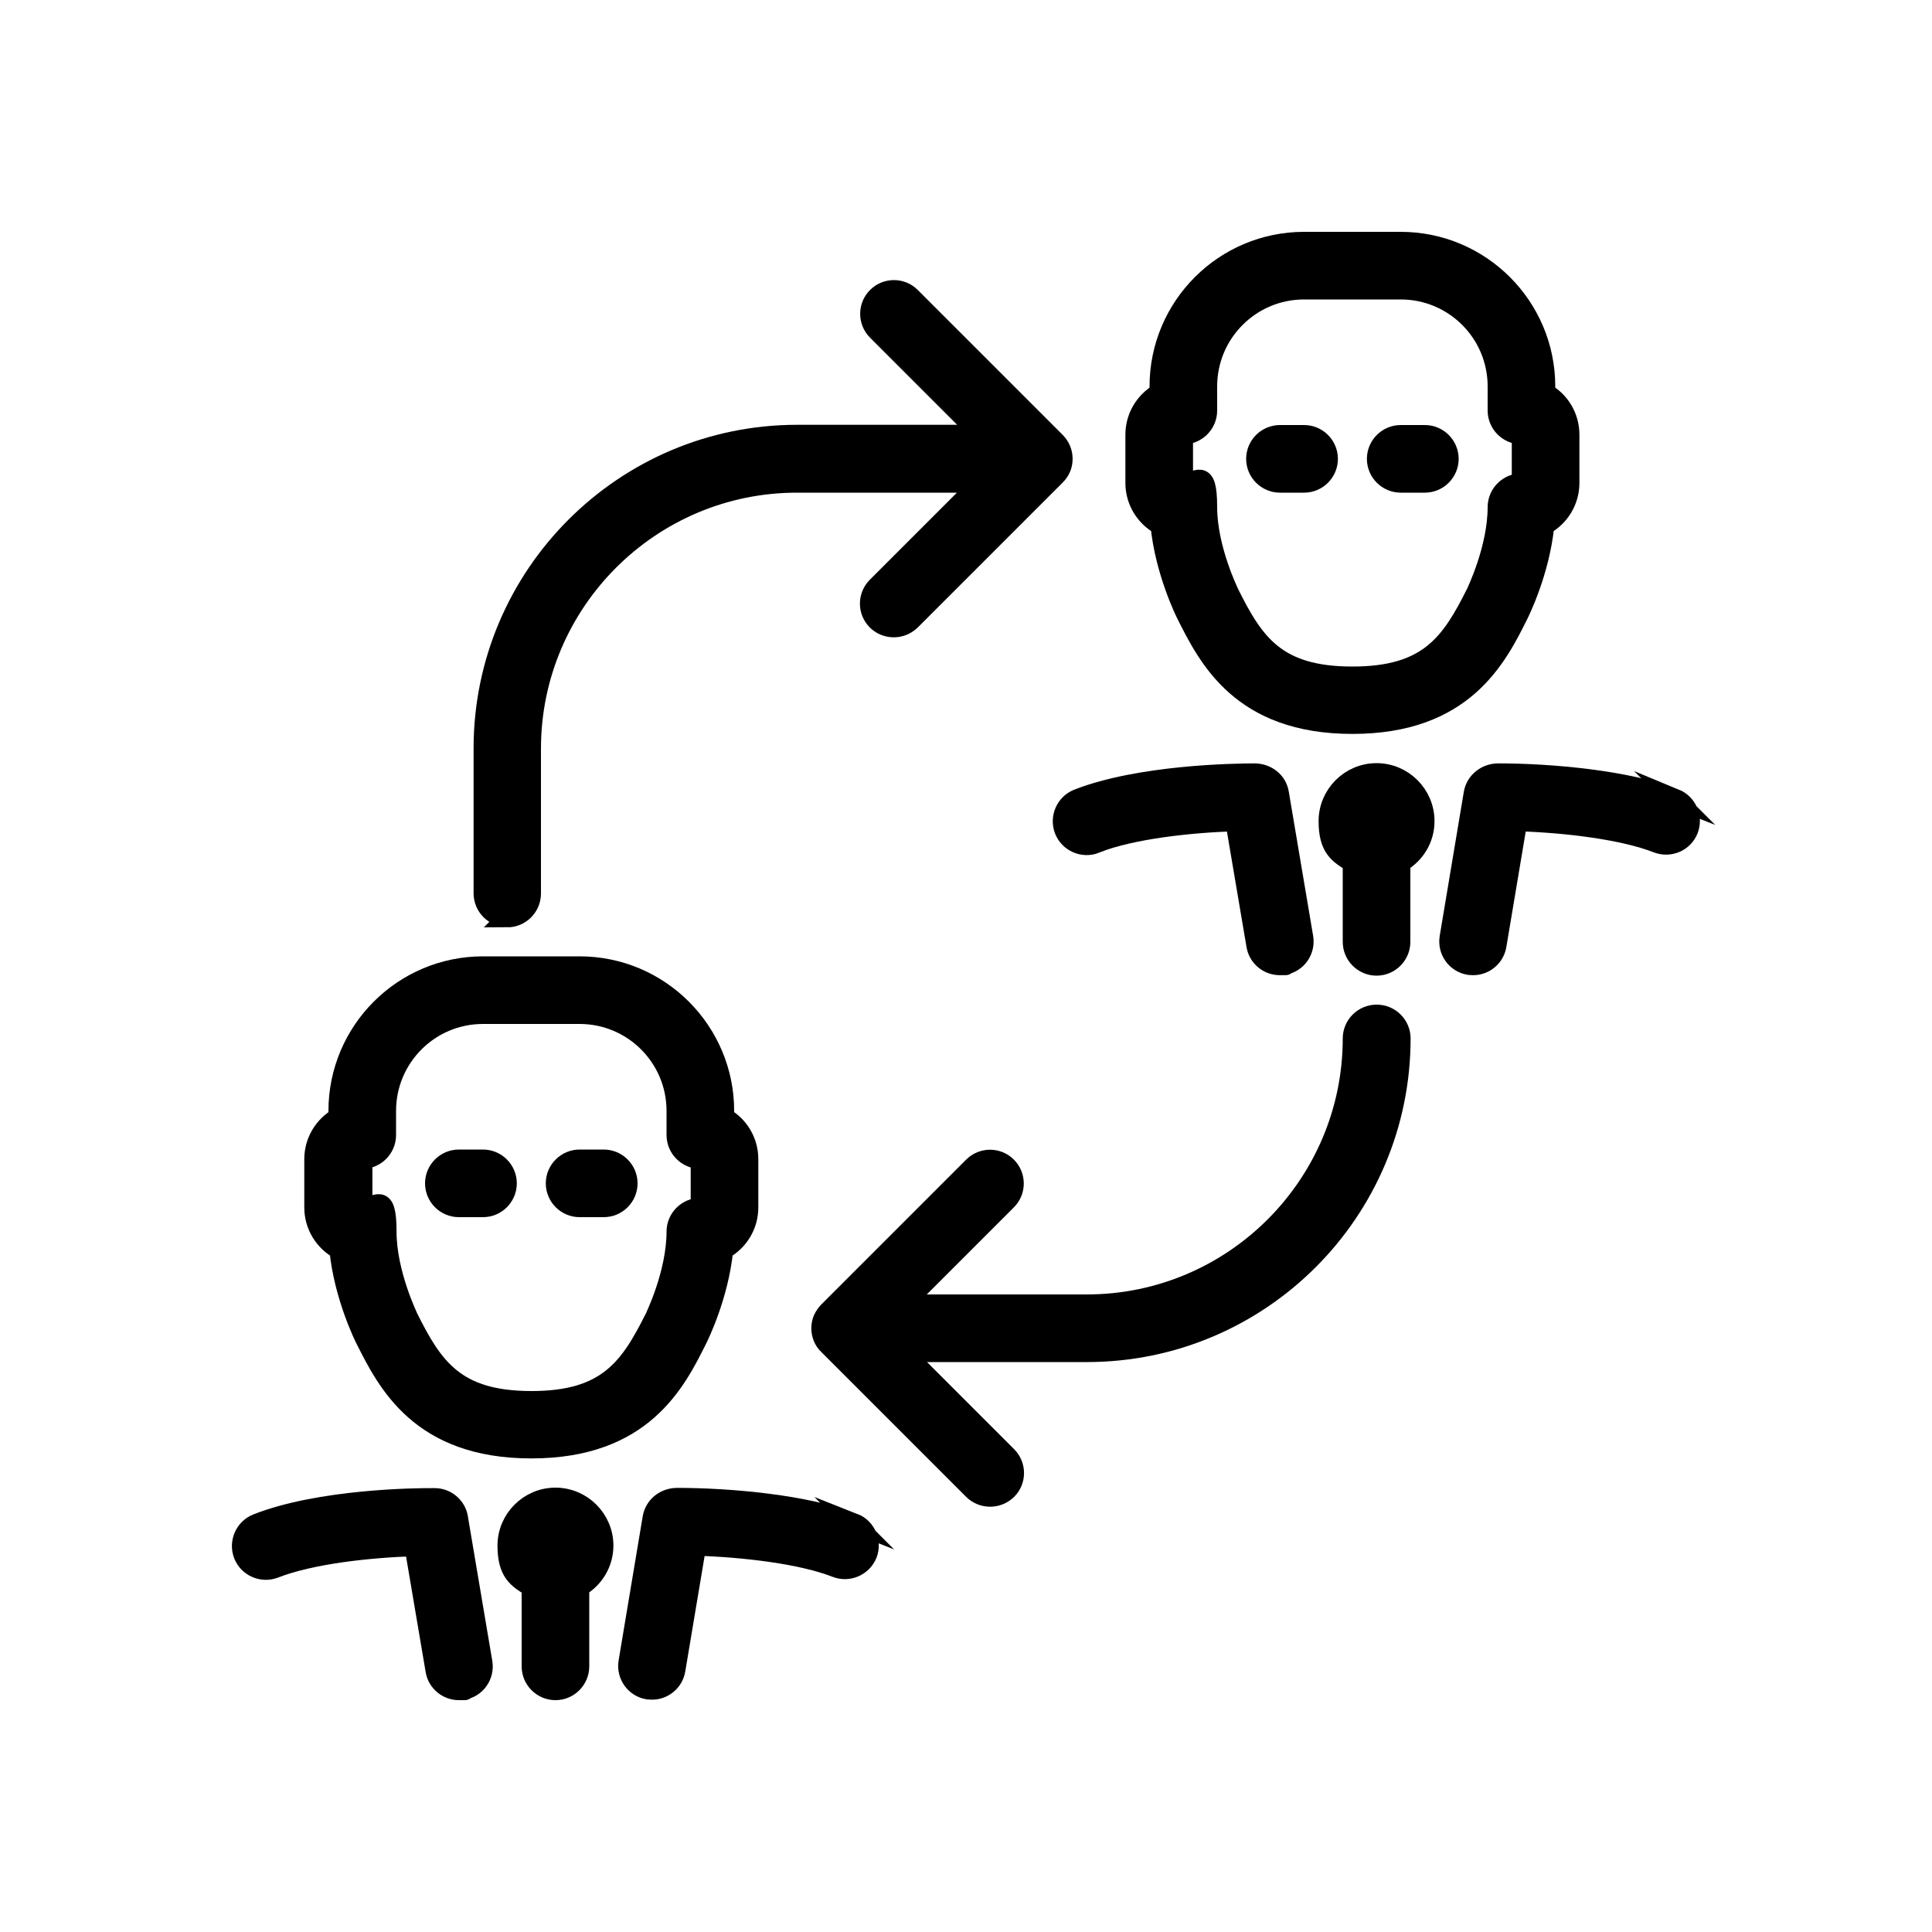
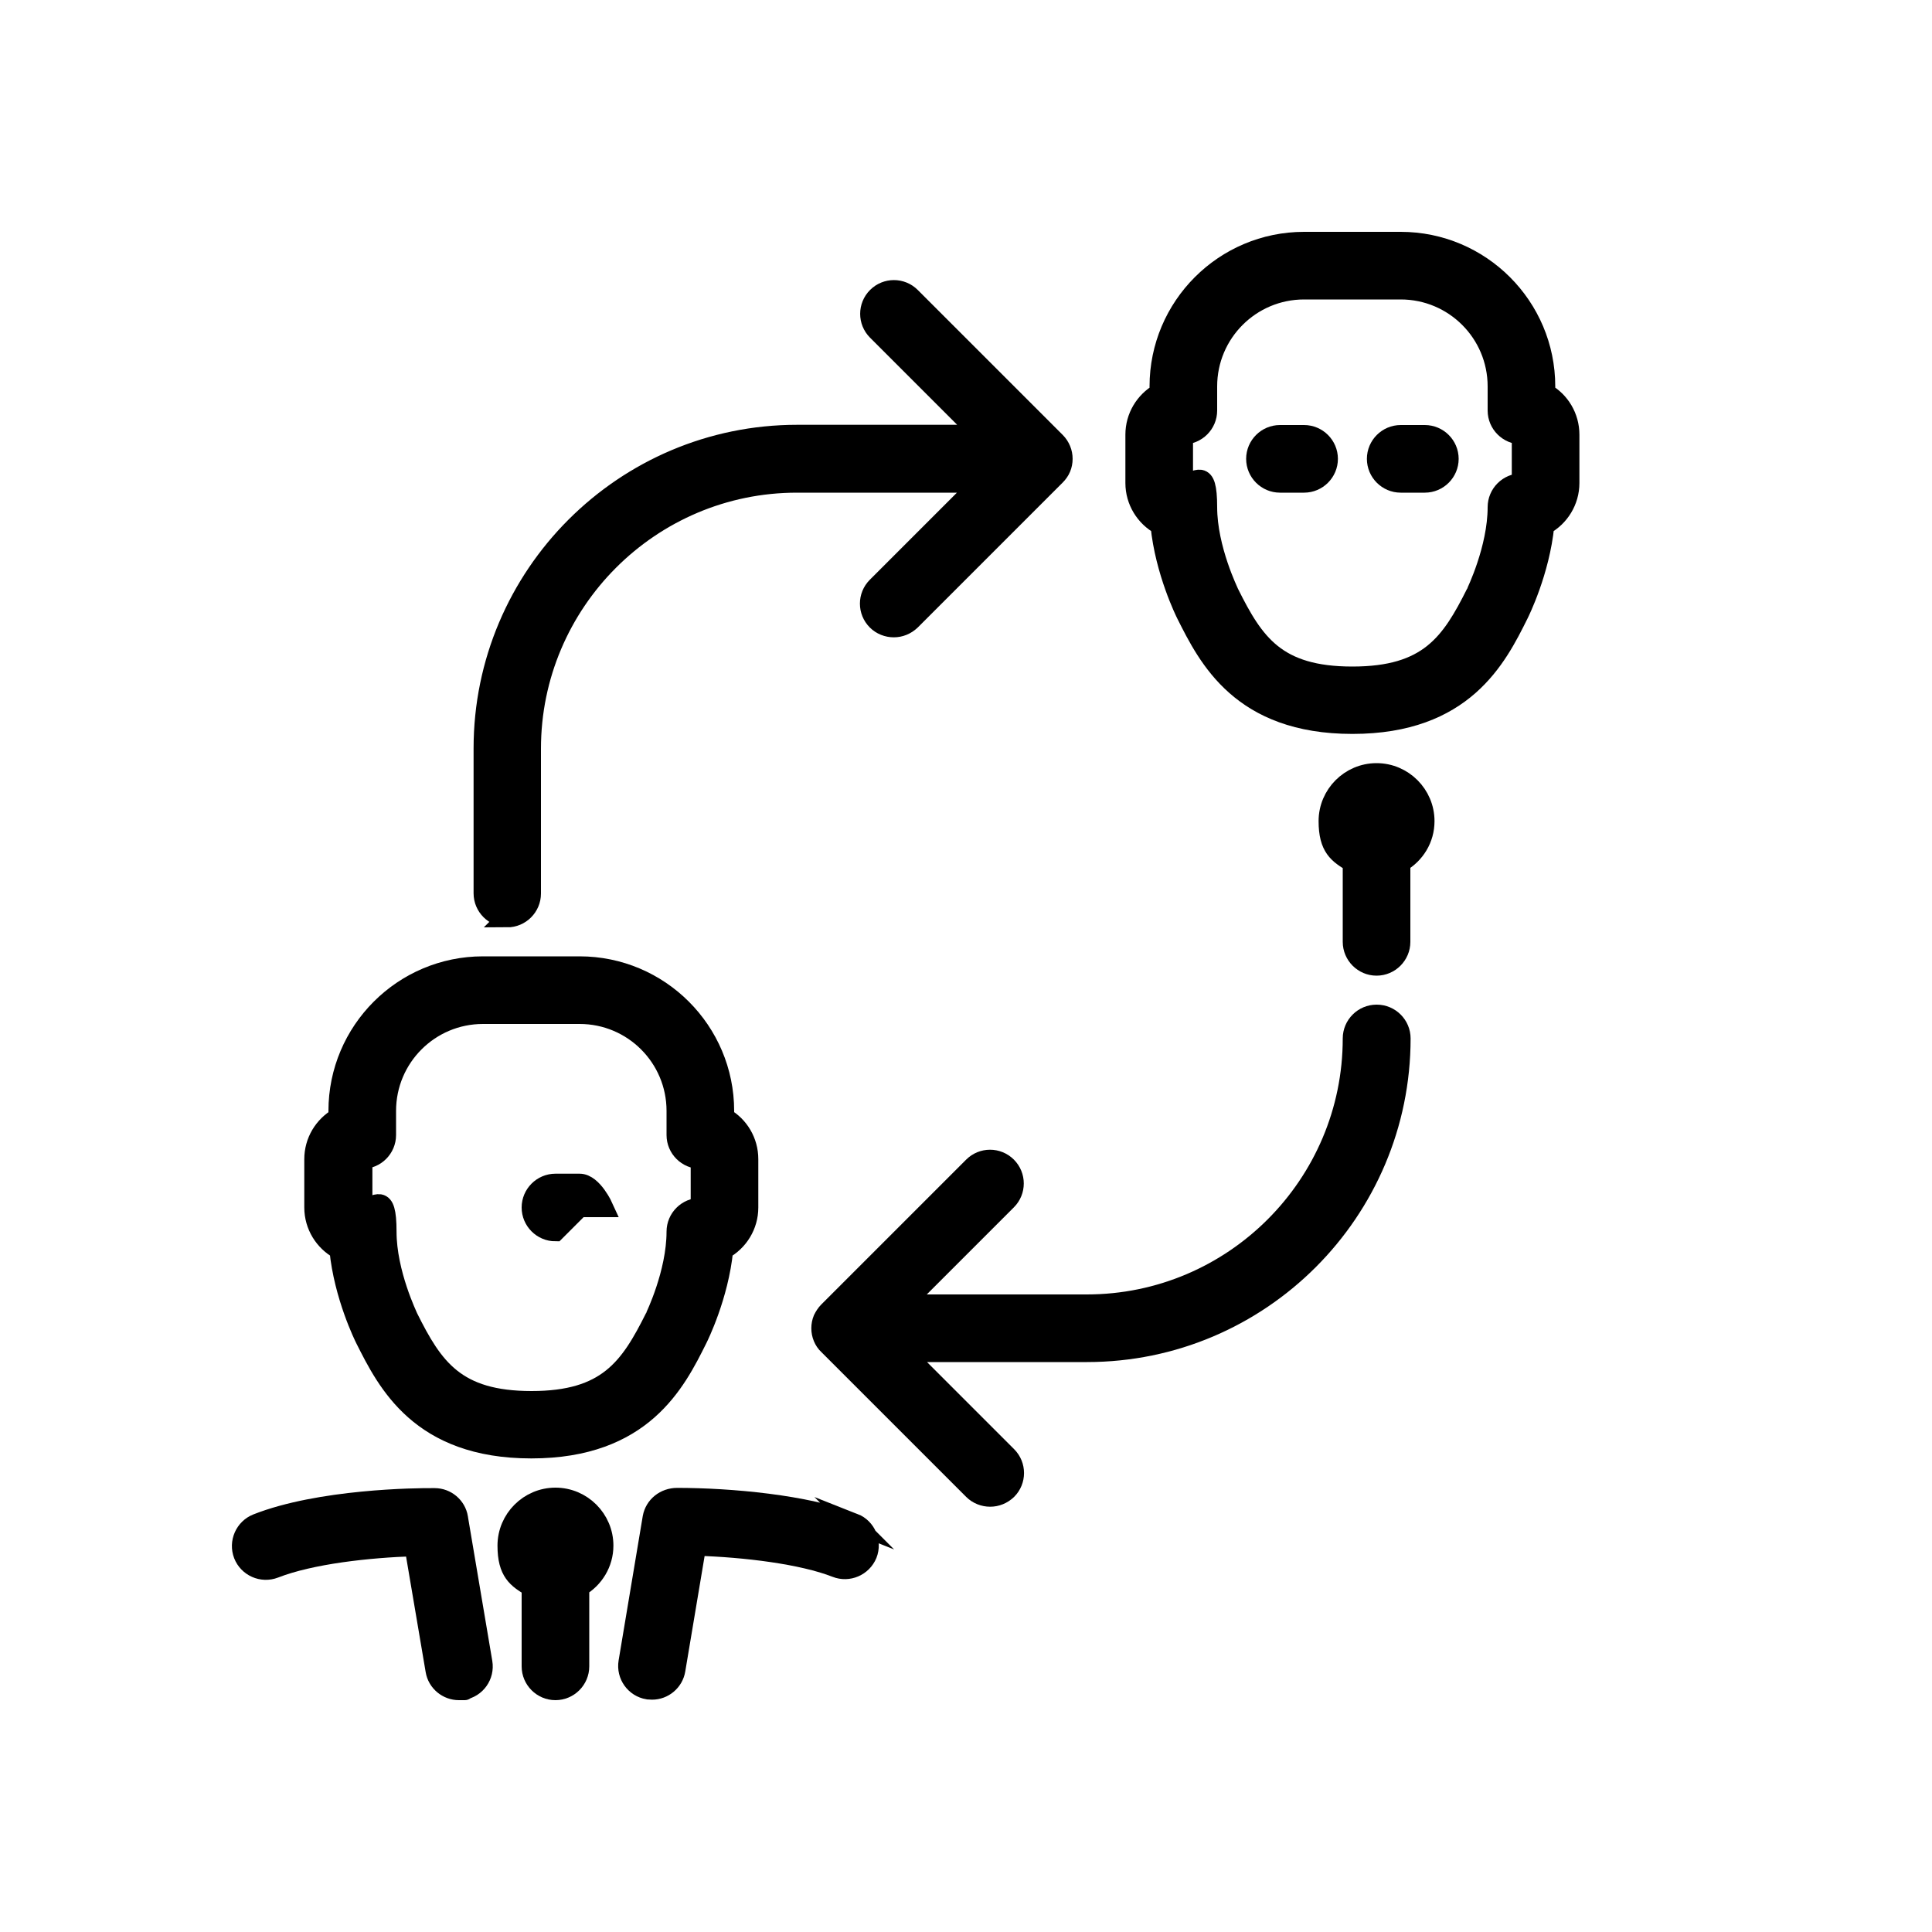
<svg xmlns="http://www.w3.org/2000/svg" id="Layer_1" version="1.1" viewBox="0 0 800 800">
  <defs>
    <style> .st0 { stroke: #000; stroke-miterlimit: 133.3; stroke-width: 8px; } </style>
  </defs>
-   <path class="st0" d="M190,500h10c5.5,0,10-4.5,10-10s-4.5-10-10-10h-10c-5.5,0-10,4.5-10,10,0,5.5,4.5,10,10,10Z" />
  <path class="st0" d="M210,380c5.5,0,10-4.5,10-10v-60c0-60.6,49.3-110,110-110h75.9l-42.9,42.9c-3.9,3.9-3.9,10.2,0,14.1,1.9,1.9,4.5,2.9,7.1,2.9s5.1-1,7.1-2.9l60-60c.9-.9,1.7-2,2.2-3.2,1-2.4,1-5.2,0-7.6-.5-1.2-1.2-2.3-2.2-3.3l-60-60c-3.9-3.9-10.2-3.9-14.1,0-3.9,3.9-3.9,10.2,0,14.1l42.9,42.9h-75.9c-71.7,0-130,58.3-130,130v60c0,5.5,4.5,10,10,10Z" />
-   <path class="st0" d="M453.6,349.3c15.1-5.9,39-8.5,57.8-9.1l8.7,51.3c.8,4.9,5.1,8.3,9.8,8.3s1.1,0,1.7-.1c5.5-.9,9.1-6.1,8.2-11.5l-10.1-59.8c-.8-4.9-5.1-8.2-10.1-8.3-8.4,0-47.7.6-73.3,10.6-5.1,2-7.7,7.8-5.7,13,2,5.1,7.8,7.7,13,5.7Z" />
  <path class="st0" d="M580,200h10c5.5,0,10-4.5,10-10s-4.5-10-10-10h-10c-5.5,0-10,4.5-10,10s4.5,10,10,10Z" />
  <path class="st0" d="M530,200h10c5.5,0,10-4.5,10-10s-4.5-10-10-10h-10c-5.5,0-10,4.5-10,10s4.5,10,10,10Z" />
  <path class="st0" d="M480.4,217.5c1.9,19.2,10.3,36.1,10.7,36.9,9.1,18.1,22.8,45.5,68.9,45.5s59.9-27.4,68.9-45.5c.4-.8,8.8-17.7,10.7-36.9,6.2-3.4,10.4-10,10.4-17.5v-20c0-7.4-4-13.9-10-17.3v-2.7c0-33.1-26.9-60-60-60h-40c-33.1,0-60,26.9-60,60v2.7c-6,3.5-10,9.9-10,17.3v20c0,7.5,4.2,14.1,10.4,17.5ZM490,180c5.5,0,10-4.5,10-10v-10c0-22.1,17.9-40,40-40h40c22.1,0,40,17.9,40,40v10c0,5.5,4.5,10,10,10v20c-5.5,0-10,4.5-10,10,0,17.3-8.9,35.4-8.9,35.5-10.4,20.8-19.6,34.5-51.1,34.5s-40.6-13.6-51-34.5c0-.2-9-18.2-9-35.5s-4.5-10-10-10v-20h0Z" />
-   <path class="st0" d="M240,500h10c5.5,0,10-4.5,10-10s-4.5-10-10-10h-10c-5.5,0-10,4.5-10,10,0,5.5,4.5,10,10,10Z" />
+   <path class="st0" d="M240,500h10s-4.5-10-10-10h-10c-5.5,0-10,4.5-10,10,0,5.5,4.5,10,10,10Z" />
  <path class="st0" d="M140.4,517.5c1.9,19.2,10.3,36.1,10.7,36.9,9.1,18.1,22.8,45.5,68.9,45.5s59.9-27.4,68.9-45.5c.4-.8,8.8-17.7,10.7-36.9,6.2-3.4,10.4-10,10.4-17.5v-20c0-7.4-4-13.9-10-17.3v-2.7c0-33.1-26.9-60-60-60h-40c-33.1,0-60,26.9-60,60v2.7c-6,3.5-10,9.9-10,17.3v20c0,7.5,4.2,14.1,10.4,17.5ZM150,480c5.5,0,10-4.5,10-10v-10c0-22.1,17.9-40,40-40h40c22.1,0,40,17.9,40,40v10c0,5.5,4.5,10,10,10v20c-5.5,0-10,4.5-10,10,0,17.3-8.9,35.4-8.9,35.5-10.4,20.8-19.6,34.5-51,34.5s-40.6-13.6-51-34.5c0-.2-8.9-18.2-8.9-35.5s-4.5-10-10-10v-20h0Z" />
-   <path class="st0" d="M693.7,330.7c-19.6-7.8-51.7-10.6-73.3-10.6-5,0-9.4,3.4-10.3,8.3l-10,59.8c-.9,5.5,2.8,10.6,8.2,11.5.6,0,1.1.1,1.7.1,4.8,0,9-3.5,9.8-8.3l8.6-51.3c20.1.6,43.8,3.5,57.8,9,5.2,2,11-.5,13-5.6,2-5.1-.5-10.9-5.6-13Z" />
  <path class="st0" d="M570,420c-5.5,0-10,4.5-10,10,0,60.6-49.3,110-110,110h-75.9l42.9-42.9c3.9-3.9,3.9-10.2,0-14.1-3.9-3.9-10.2-3.9-14.1,0l-60,60c-.9.9-1.6,2-2.2,3.2-1,2.4-1,5.2,0,7.6.5,1.2,1.2,2.3,2.2,3.2l60,60c1.9,1.9,4.5,2.9,7.1,2.9s5.1-1,7.1-2.9c3.9-3.9,3.9-10.2,0-14.1l-42.9-42.9h75.9c71.7,0,130-58.3,130-130,0-5.5-4.5-10-10-10Z" />
  <path class="st0" d="M570,320c-11,0-20,9-20,20s4.1,13.7,10,17.2v32.8c0,5.5,4.5,10,10,10s10-4.5,10-10v-32.8c6-3.5,10-9.8,10-17.2,0-11-9-20-20-20Z" />
  <path class="st0" d="M189.8,628.5c-.8-4.8-5-8.3-9.8-8.3-7.9-.1-47.7.4-73.6,10.6-5.1,2-7.7,7.8-5.7,13,2,5.1,7.8,7.7,13,5.7,15.1-5.9,39-8.5,57.8-9.1l8.7,51.3c.8,4.9,5.1,8.3,9.8,8.3s1.1,0,1.7-.1c5.5-.9,9.1-6.1,8.2-11.5l-10.1-59.8Z" />
  <path class="st0" d="M230,620c-11,0-20,9-20,20s4.1,13.7,10,17.2v32.8c0,5.5,4.5,10,10,10s10-4.5,10-10v-32.8c6-3.5,10-9.9,10-17.2,0-11-9-20-20-20Z" />
  <path class="st0" d="M353.7,630.7c-19.6-7.8-51.6-10.6-73.3-10.6-5.1,0-9.4,3.4-10.3,8.3l-10,59.8c-.9,5.5,2.8,10.6,8.2,11.5.6,0,1.1.1,1.7.1,4.8,0,9-3.5,9.8-8.3l8.6-51.3c20.1.6,43.8,3.5,57.8,9,5.1,2,10.9-.5,13-5.6,2-5.1-.5-11-5.6-13Z" />
</svg>